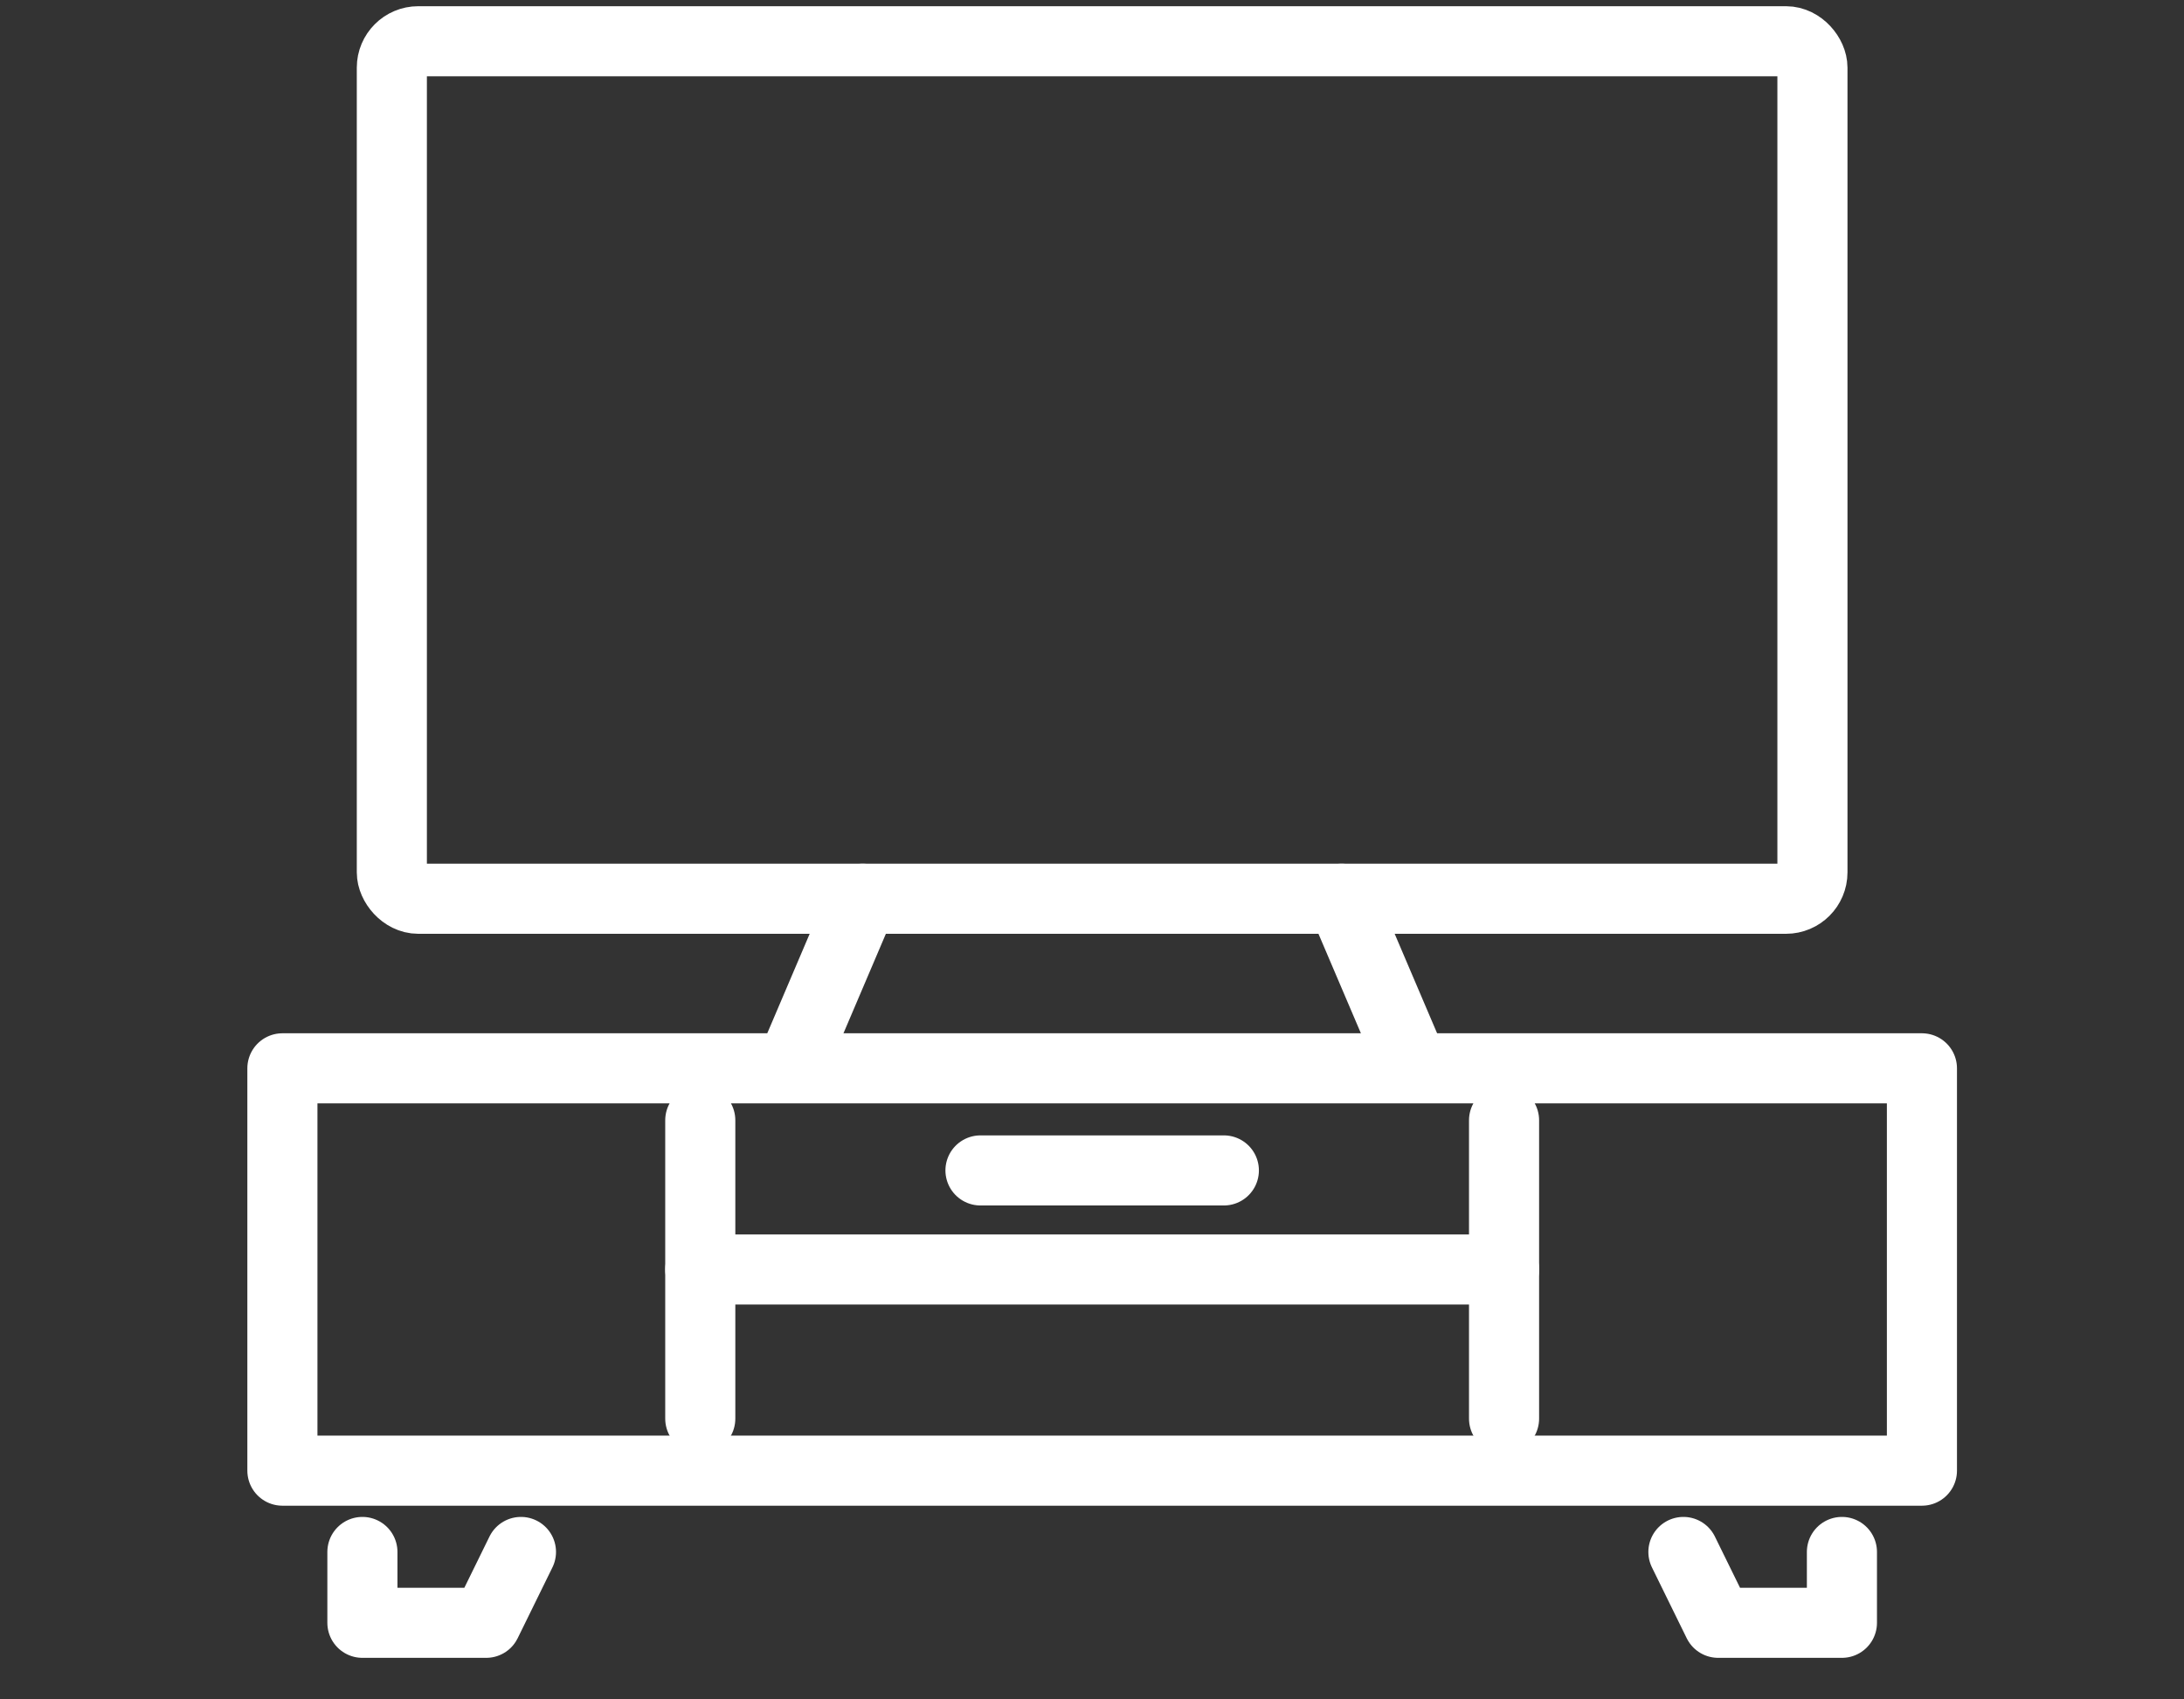
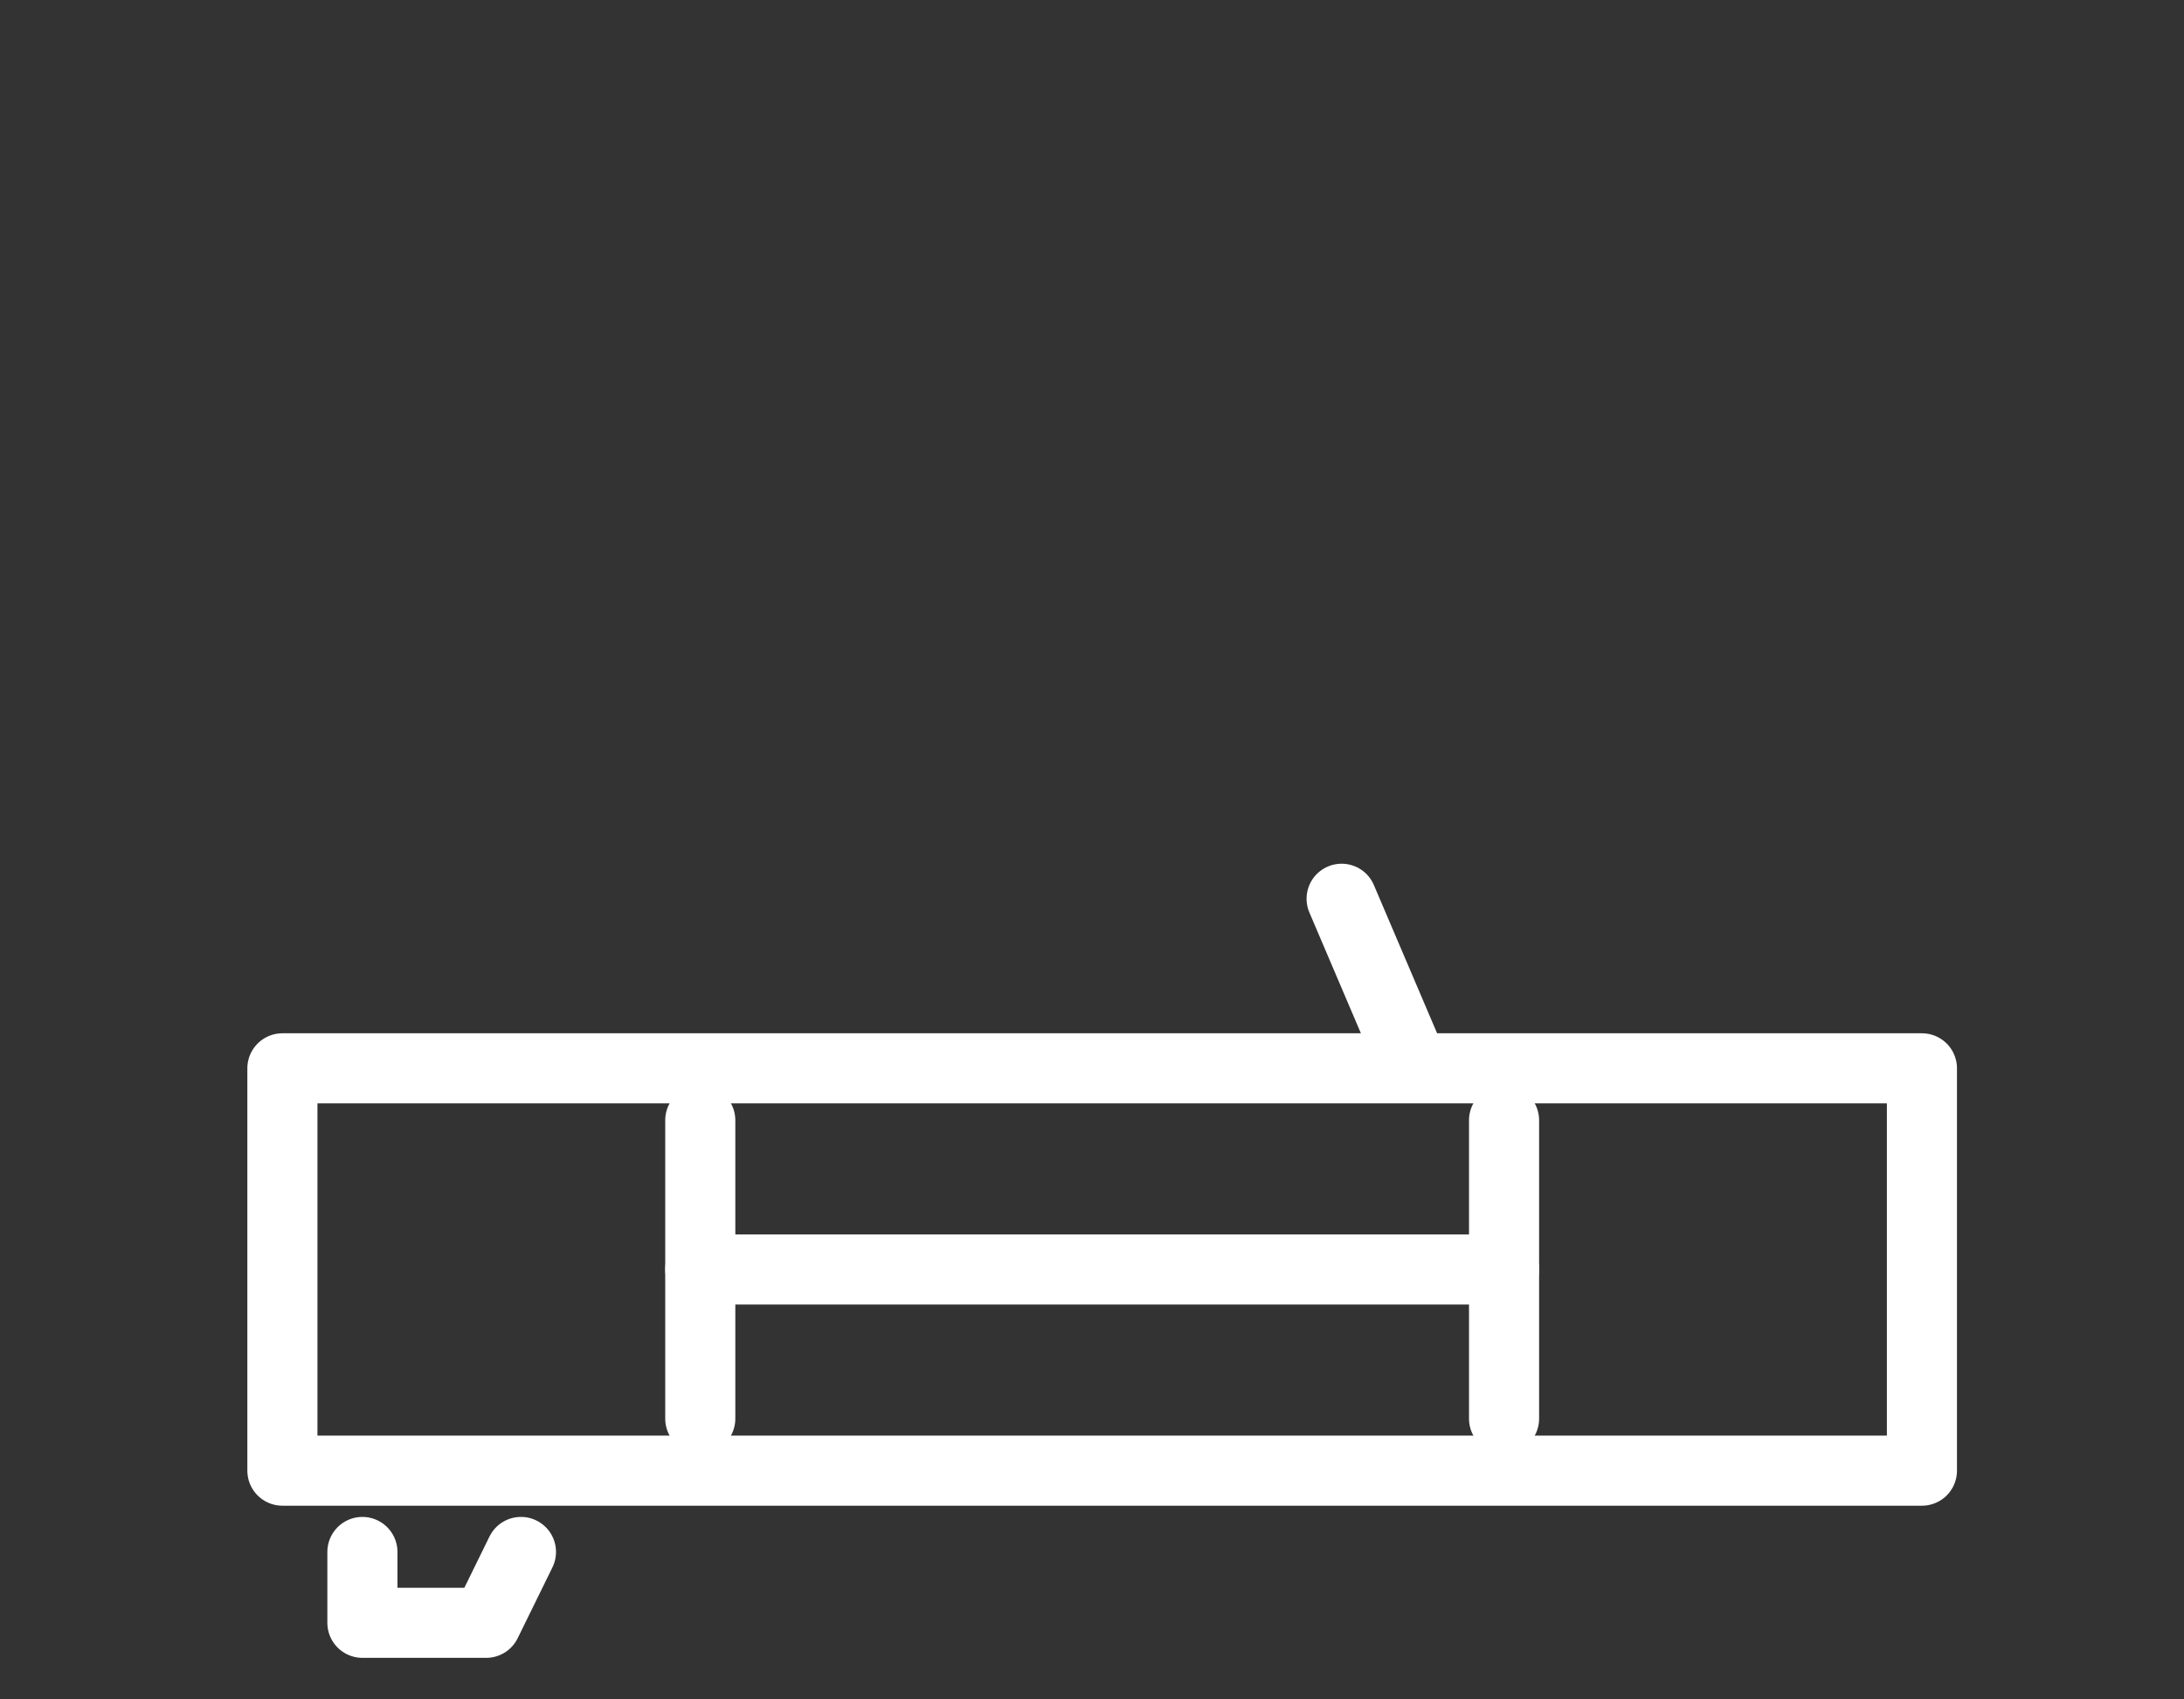
<svg xmlns="http://www.w3.org/2000/svg" id="_レイヤー_1" viewBox="0 0 467.35 363.69">
  <rect x="0" y="0" width="467.35" height="363.69" fill="#333333" stroke="none" />
  <defs>
    <style>.cls-1{fill:none;stroke:#fff;stroke-linecap:round;stroke-linejoin:round;stroke-width:15px;}</style>
  </defs>
  <g id="_家電配送">
-     <rect class="cls-1" x="83.85" y="8.83" width="303.99" height="183.51" rx="5.65" ry="5.65" />
-     <line class="cls-1" x1="184.61" y1="192.34" x2="170.4" y2="225.68" />
    <line class="cls-1" x1="287.09" y1="192.34" x2="301.31" y2="225.68" />
    <rect class="cls-1" x="60.43" y="228.63" width="350.84" height="86.1" />
    <line class="cls-1" x1="149.85" y1="239.75" x2="149.85" y2="303.6" />
    <line class="cls-1" x1="321.85" y1="239.75" x2="321.85" y2="303.6" />
    <polyline class="cls-1" points="111.48 332.13 104.04 347.29 77.55 347.29 77.55 332.13" />
-     <polyline class="cls-1" points="360.23 332.13 367.67 347.29 394.15 347.29 394.15 332.13" />
    <line class="cls-1" x1="149.85" y1="271.68" x2="321.85" y2="271.68" />
-     <line class="cls-1" x1="209.81" y1="250.48" x2="261.89" y2="250.48" />
  </g>
</svg>